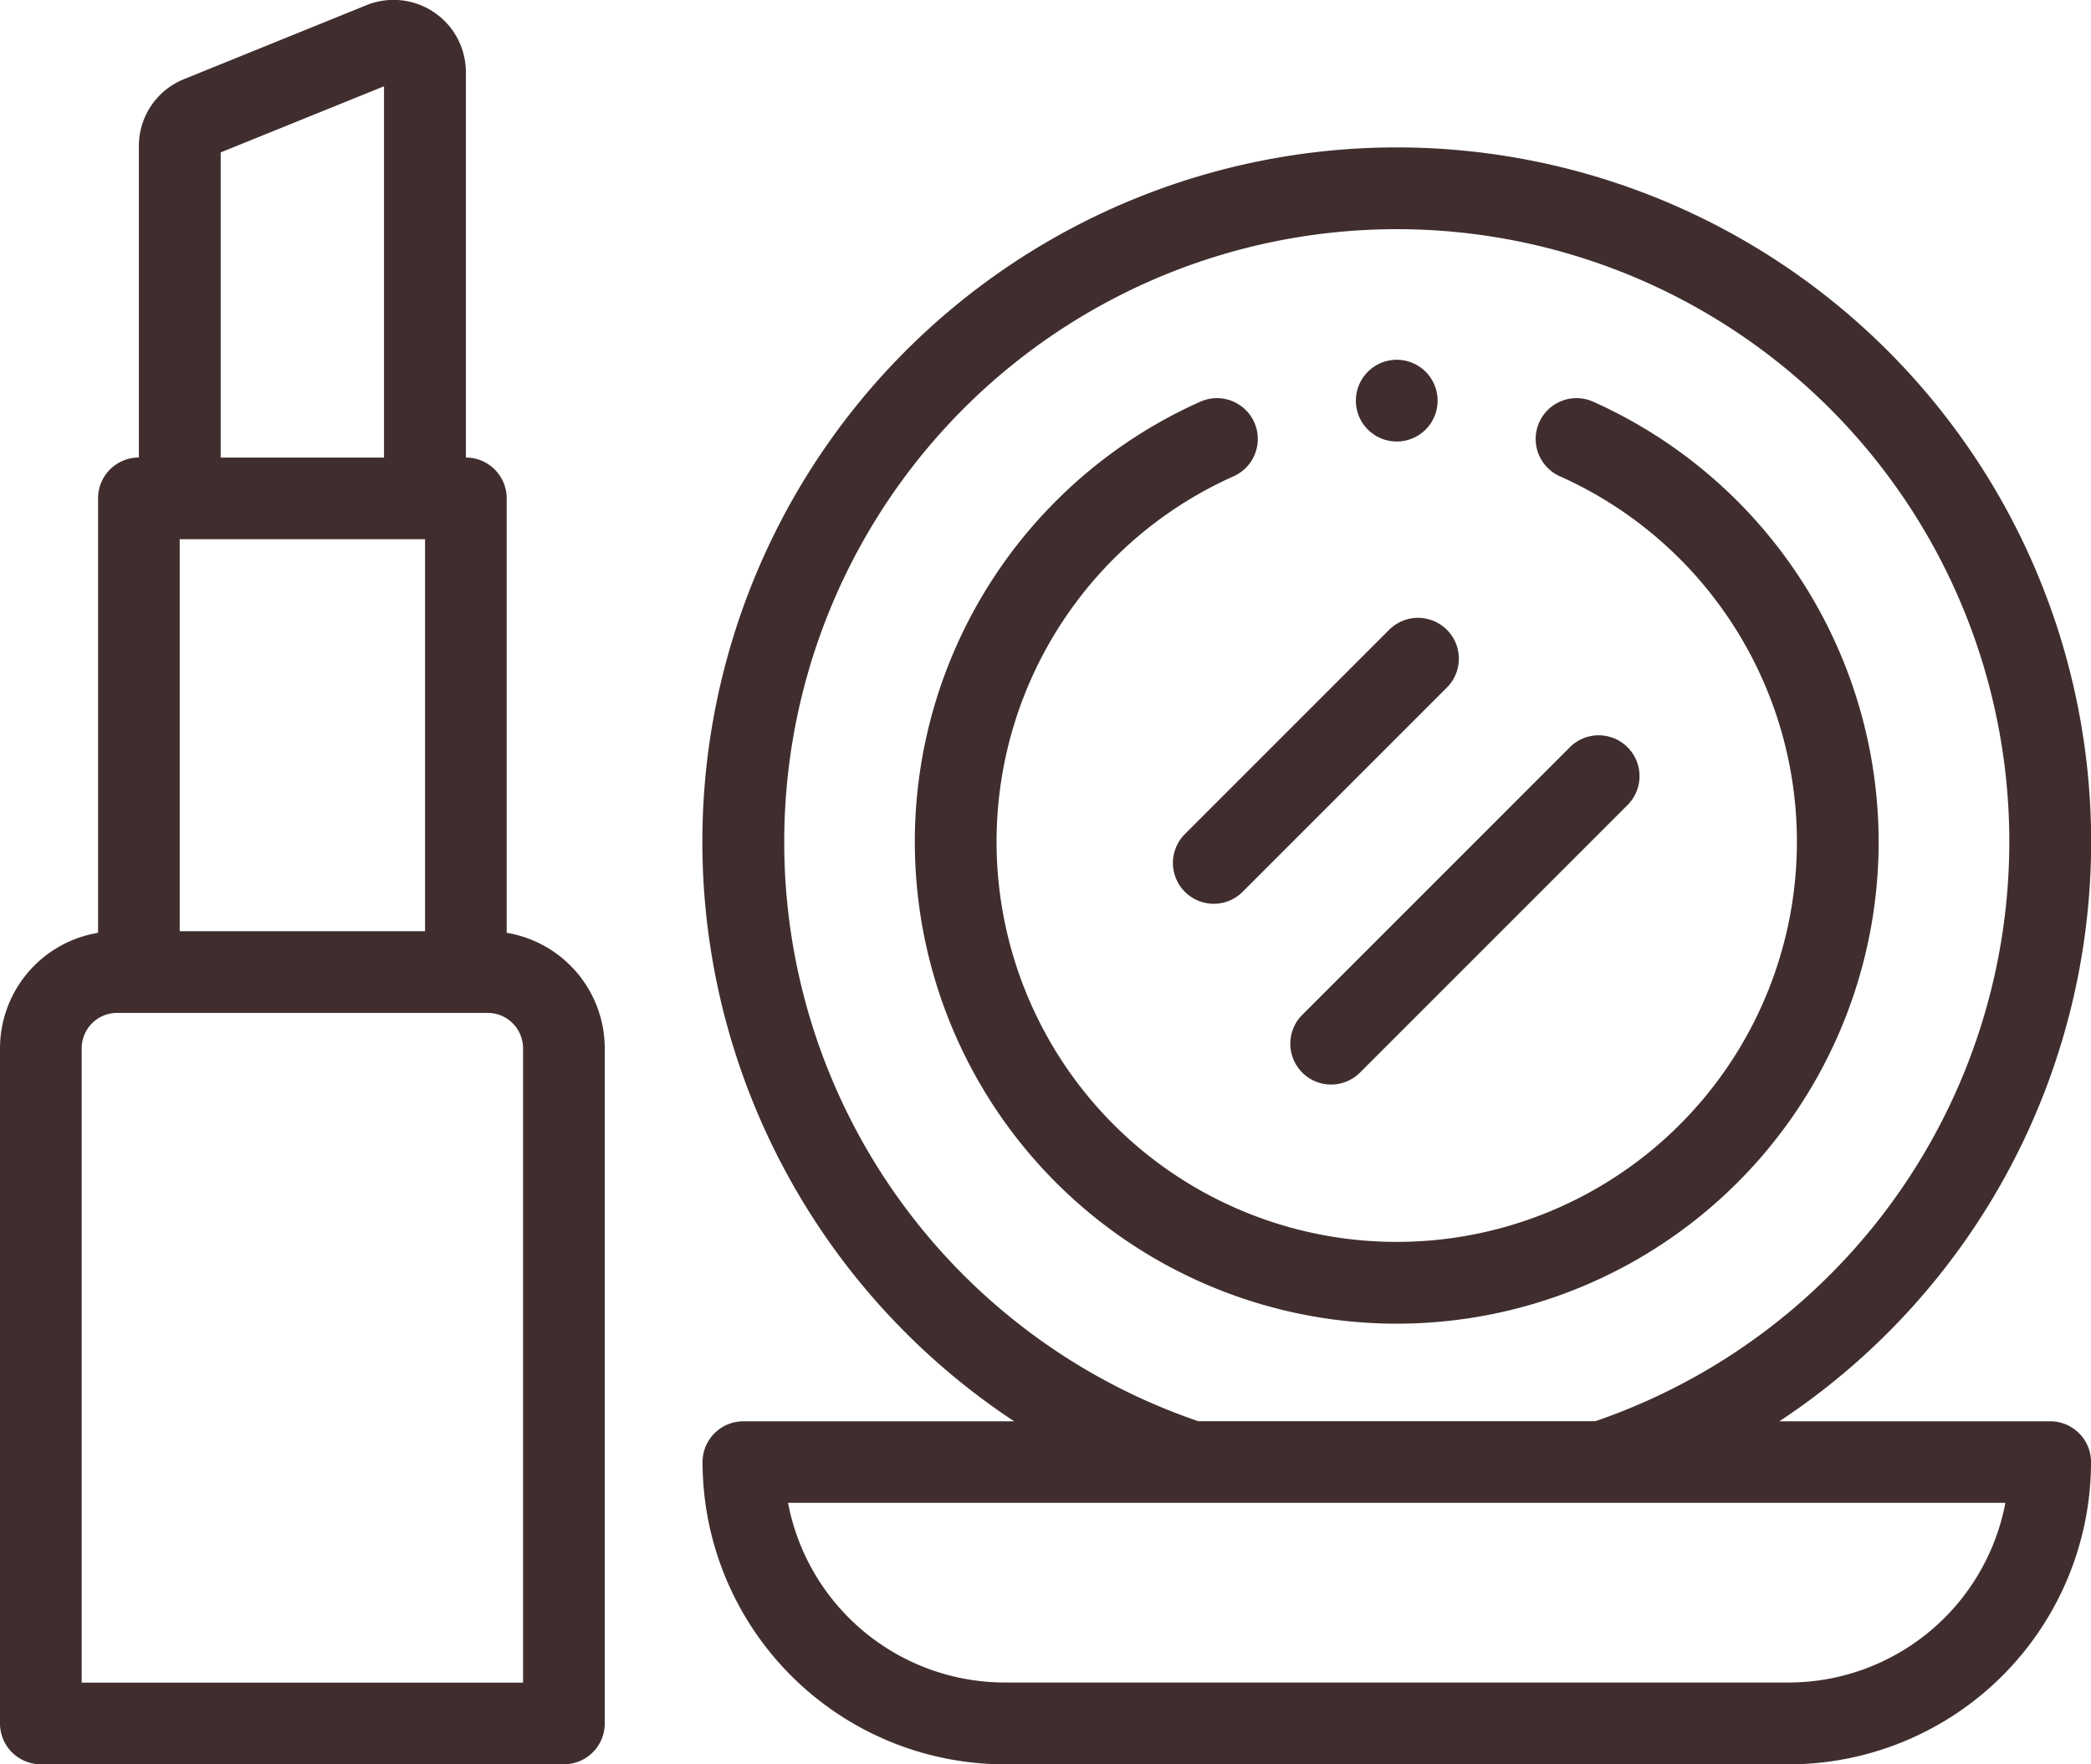
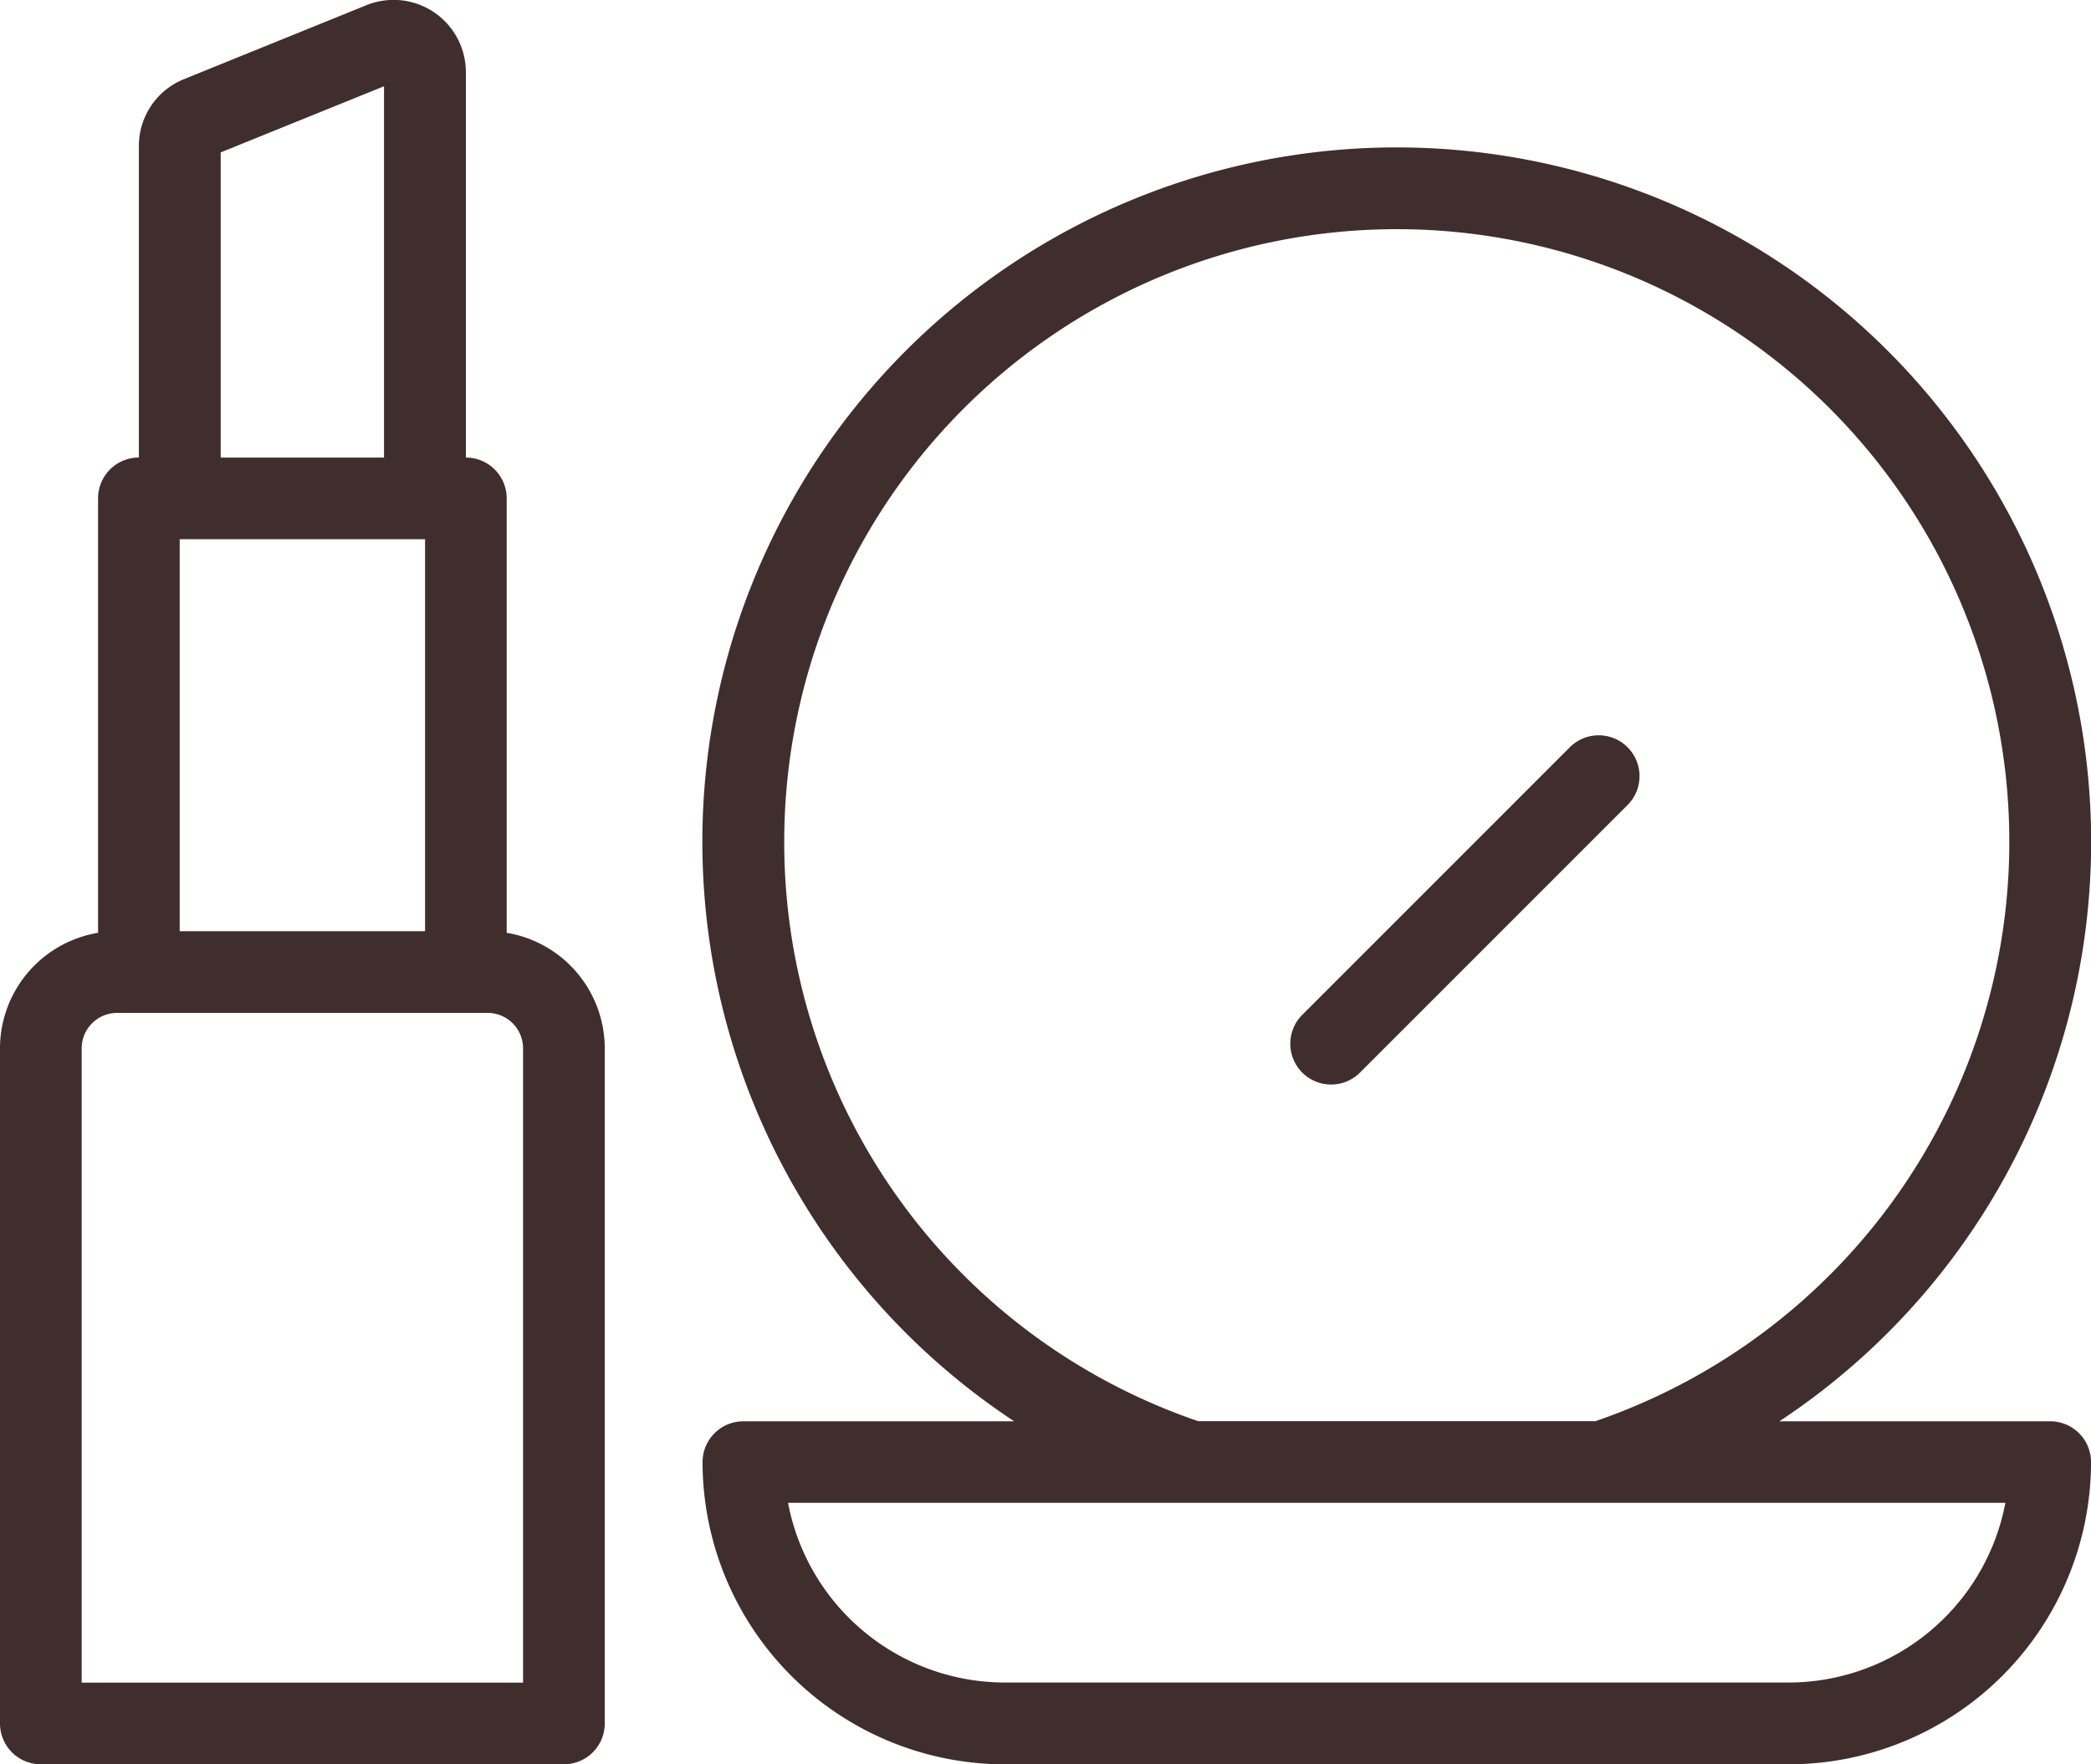
<svg xmlns="http://www.w3.org/2000/svg" width="49.686" height="41.922" viewBox="0 0 49.686 41.922">
  <g id="make-up" transform="translate(0 -40.003)">
    <g id="XMLID_86_" transform="translate(0 40.004)">
      <path id="XMLID_1440_" d="M12.04,62.168V51.845a.97.97,0,0,0-.97-.97h0V41.721A1.718,1.718,0,0,0,8.7,40.129L4.376,41.882A1.71,1.71,0,0,0,3.3,43.474v7.4h0a.97.97,0,0,0-.97.97V62.168A2.786,2.786,0,0,0,0,64.912V80.955a.97.97,0,0,0,.97.97H13.4a.97.97,0,0,0,.97-.97V64.912a2.786,2.786,0,0,0-2.329-2.744ZM4.27,52.815H10.1v9.315H4.27Zm.974-9.191,3.881-1.571v8.822H5.244Zm7.185,36.361H1.941V64.912a.842.842,0,0,1,.841-.841h8.806a.842.842,0,0,1,.841.841V79.985Z" transform="translate(0 -40.004)" fill="#402e2e" />
-       <path id="XMLID_1448_" d="M246.942,148a11.469,11.469,0,0,0-6.783-10.458.97.97,0,1,0-.792,1.772,9.509,9.509,0,1,1-7.752,0,.97.97,0,1,0-.792-1.772A11.451,11.451,0,1,0,246.942,148Z" transform="translate(-202.302 -127.998)" fill="#402e2e" />
      <path id="XMLID_1452_" d="M204.063,106.375h-6.434a16.5,16.5,0,1,0-18.183,0h-6.434a.97.97,0,0,0-.97.97,7.189,7.189,0,0,0,7.181,7.181h18.631a7.189,7.189,0,0,0,7.181-7.181A.97.97,0,0,0,204.063,106.375ZM173.983,92.6a14.555,14.555,0,1,1,19.275,13.772h-9.439A14.531,14.531,0,0,1,173.983,92.6Zm23.87,19.982H179.223a5.249,5.249,0,0,1-5.15-4.27H203a5.249,5.249,0,0,1-5.15,4.27Z" transform="translate(-155.348 -72.604)" fill="#402e2e" />
-       <path id="XMLID_1463_" d="M292.362,191.572l-4.854,4.854a.97.97,0,1,0,1.372,1.372l4.854-4.854a.97.97,0,0,0-1.372-1.372Z" transform="translate(-259.353 -176.608)" fill="#402e2e" />
      <path id="XMLID_1464_" d="M316.257,228.053a.97.97,0,0,0,1.372,0l6.358-6.358a.97.97,0,1,0-1.372-1.372l-6.358,6.358A.971.971,0,0,0,316.257,228.053Z" transform="translate(-285.313 -202.568)" fill="#402e2e" />
-       <path id="XMLID_1466_" d="M333.011,130.049a.971.971,0,1,0-.686-.284A.978.978,0,0,0,333.011,130.049Z" transform="translate(-299.822 -119.559)" fill="#402e2e" />
    </g>
  </g>
</svg>